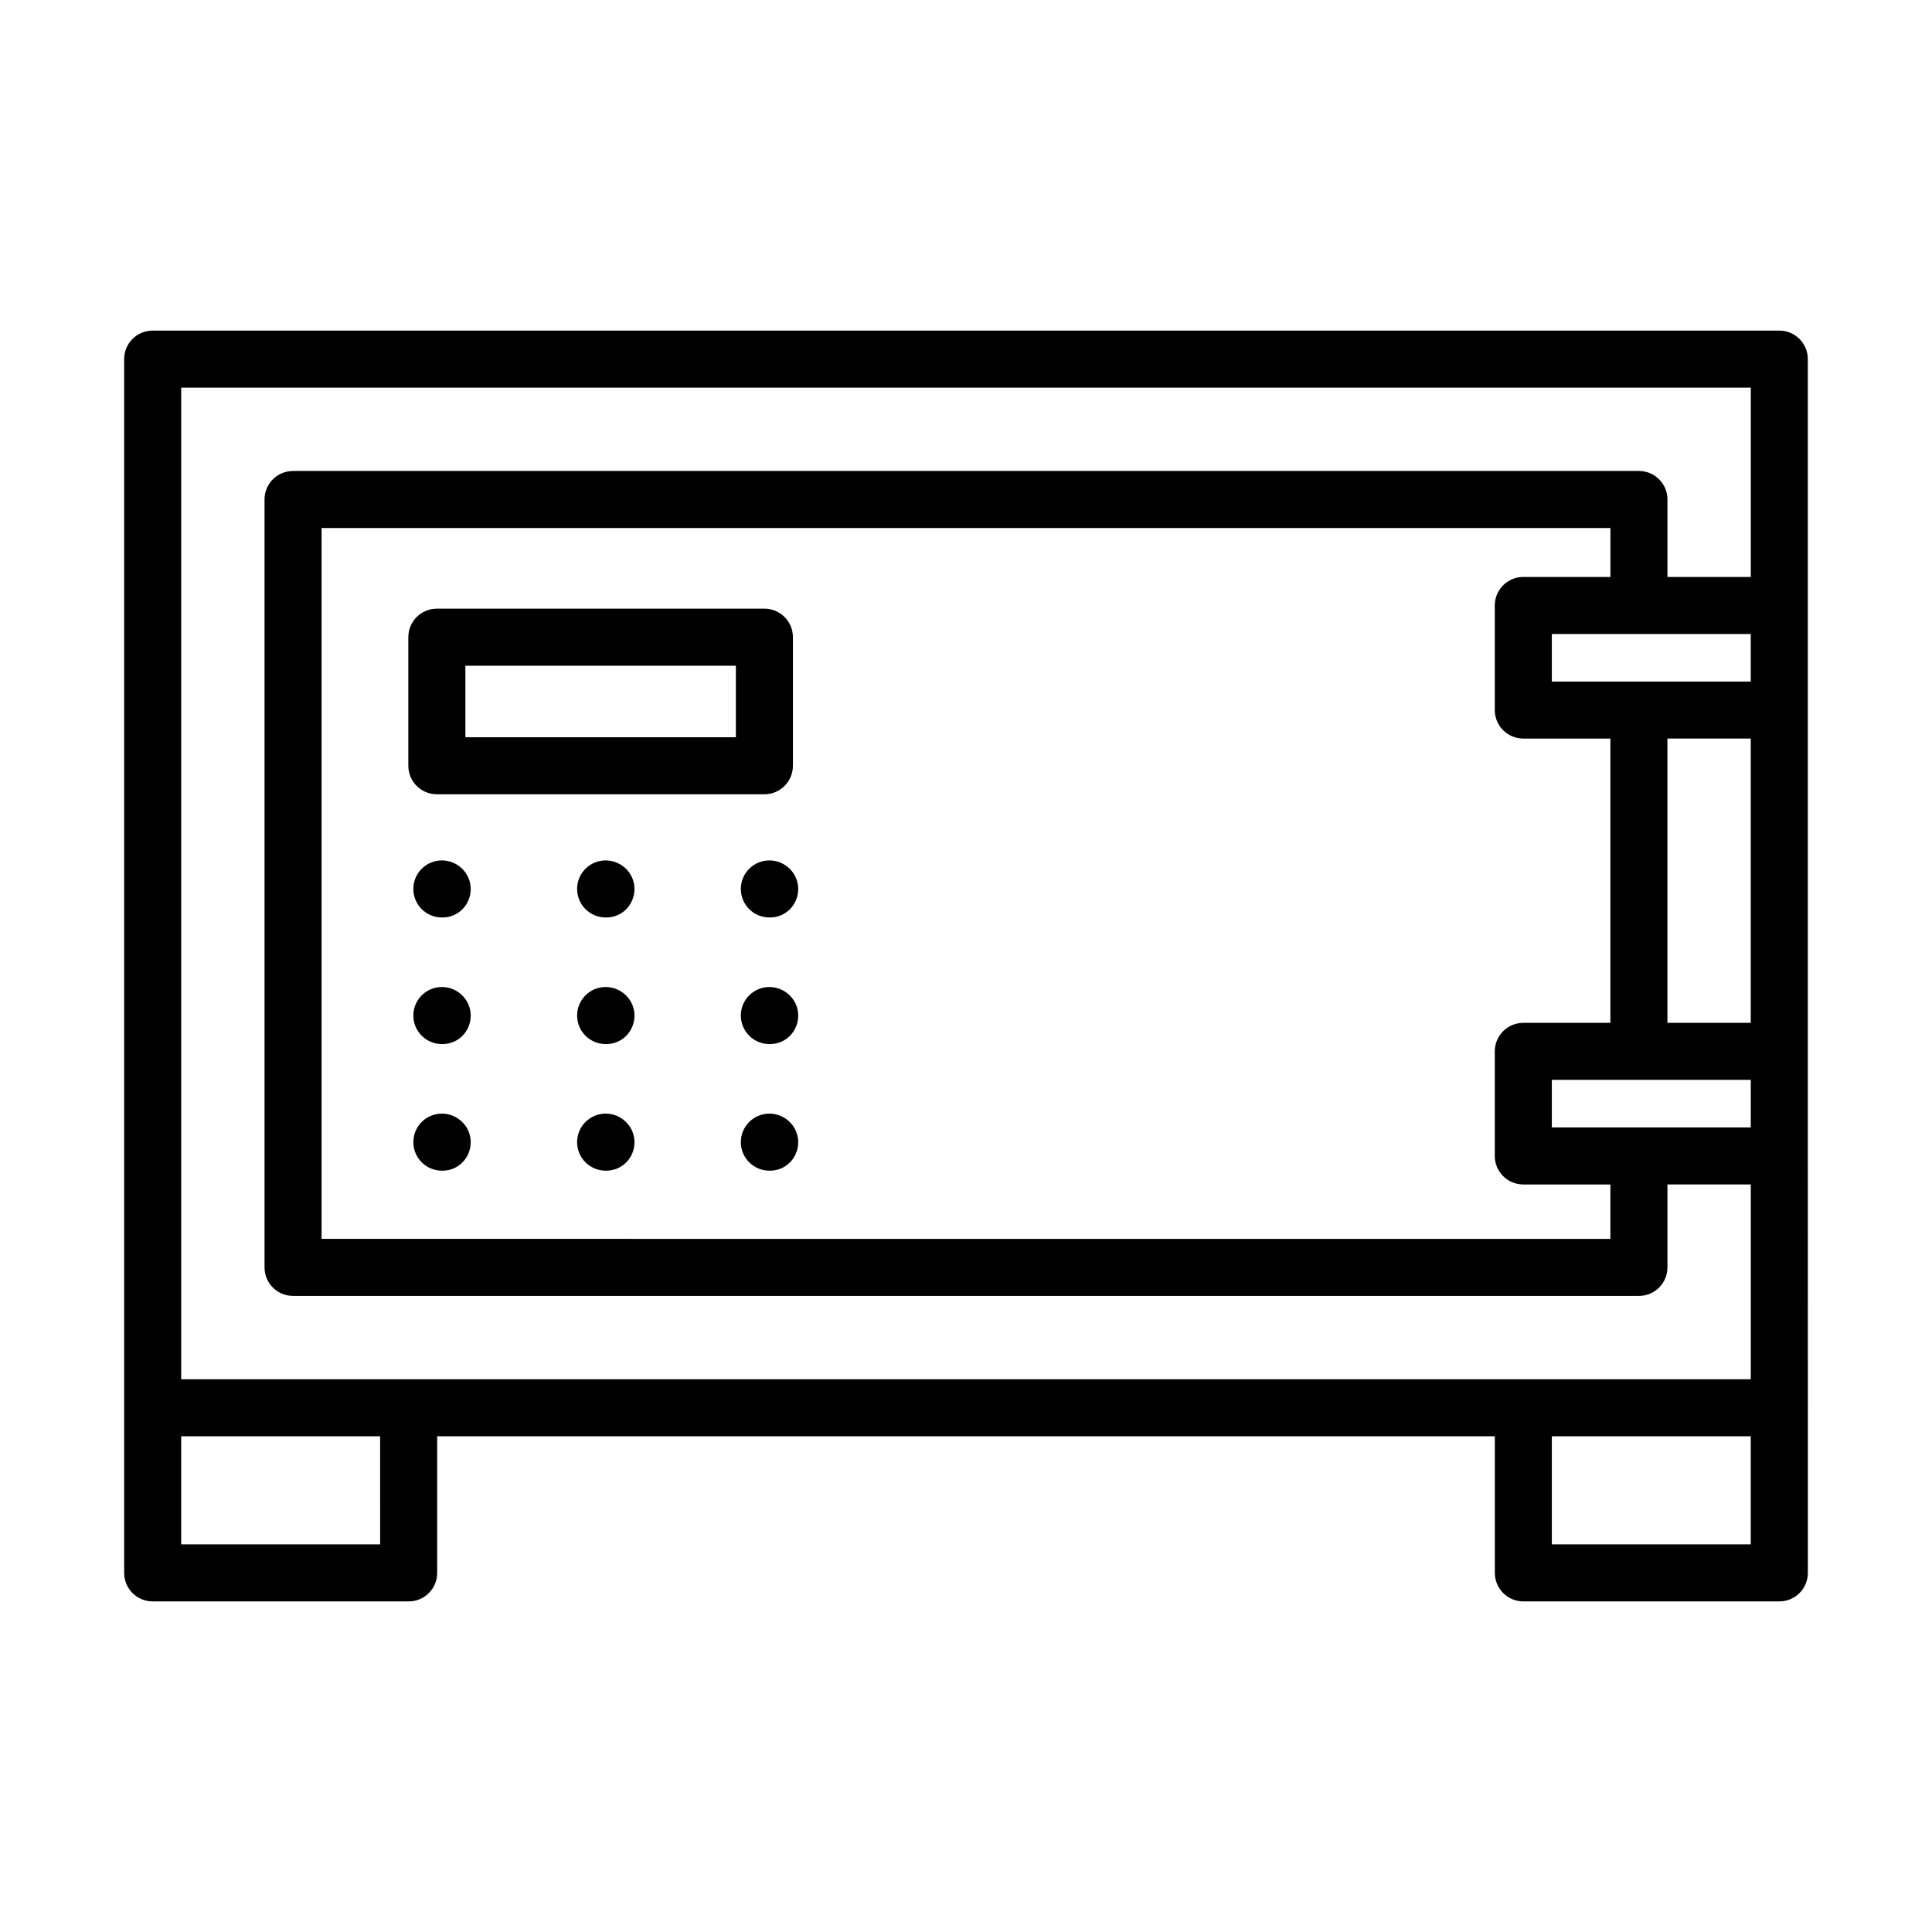
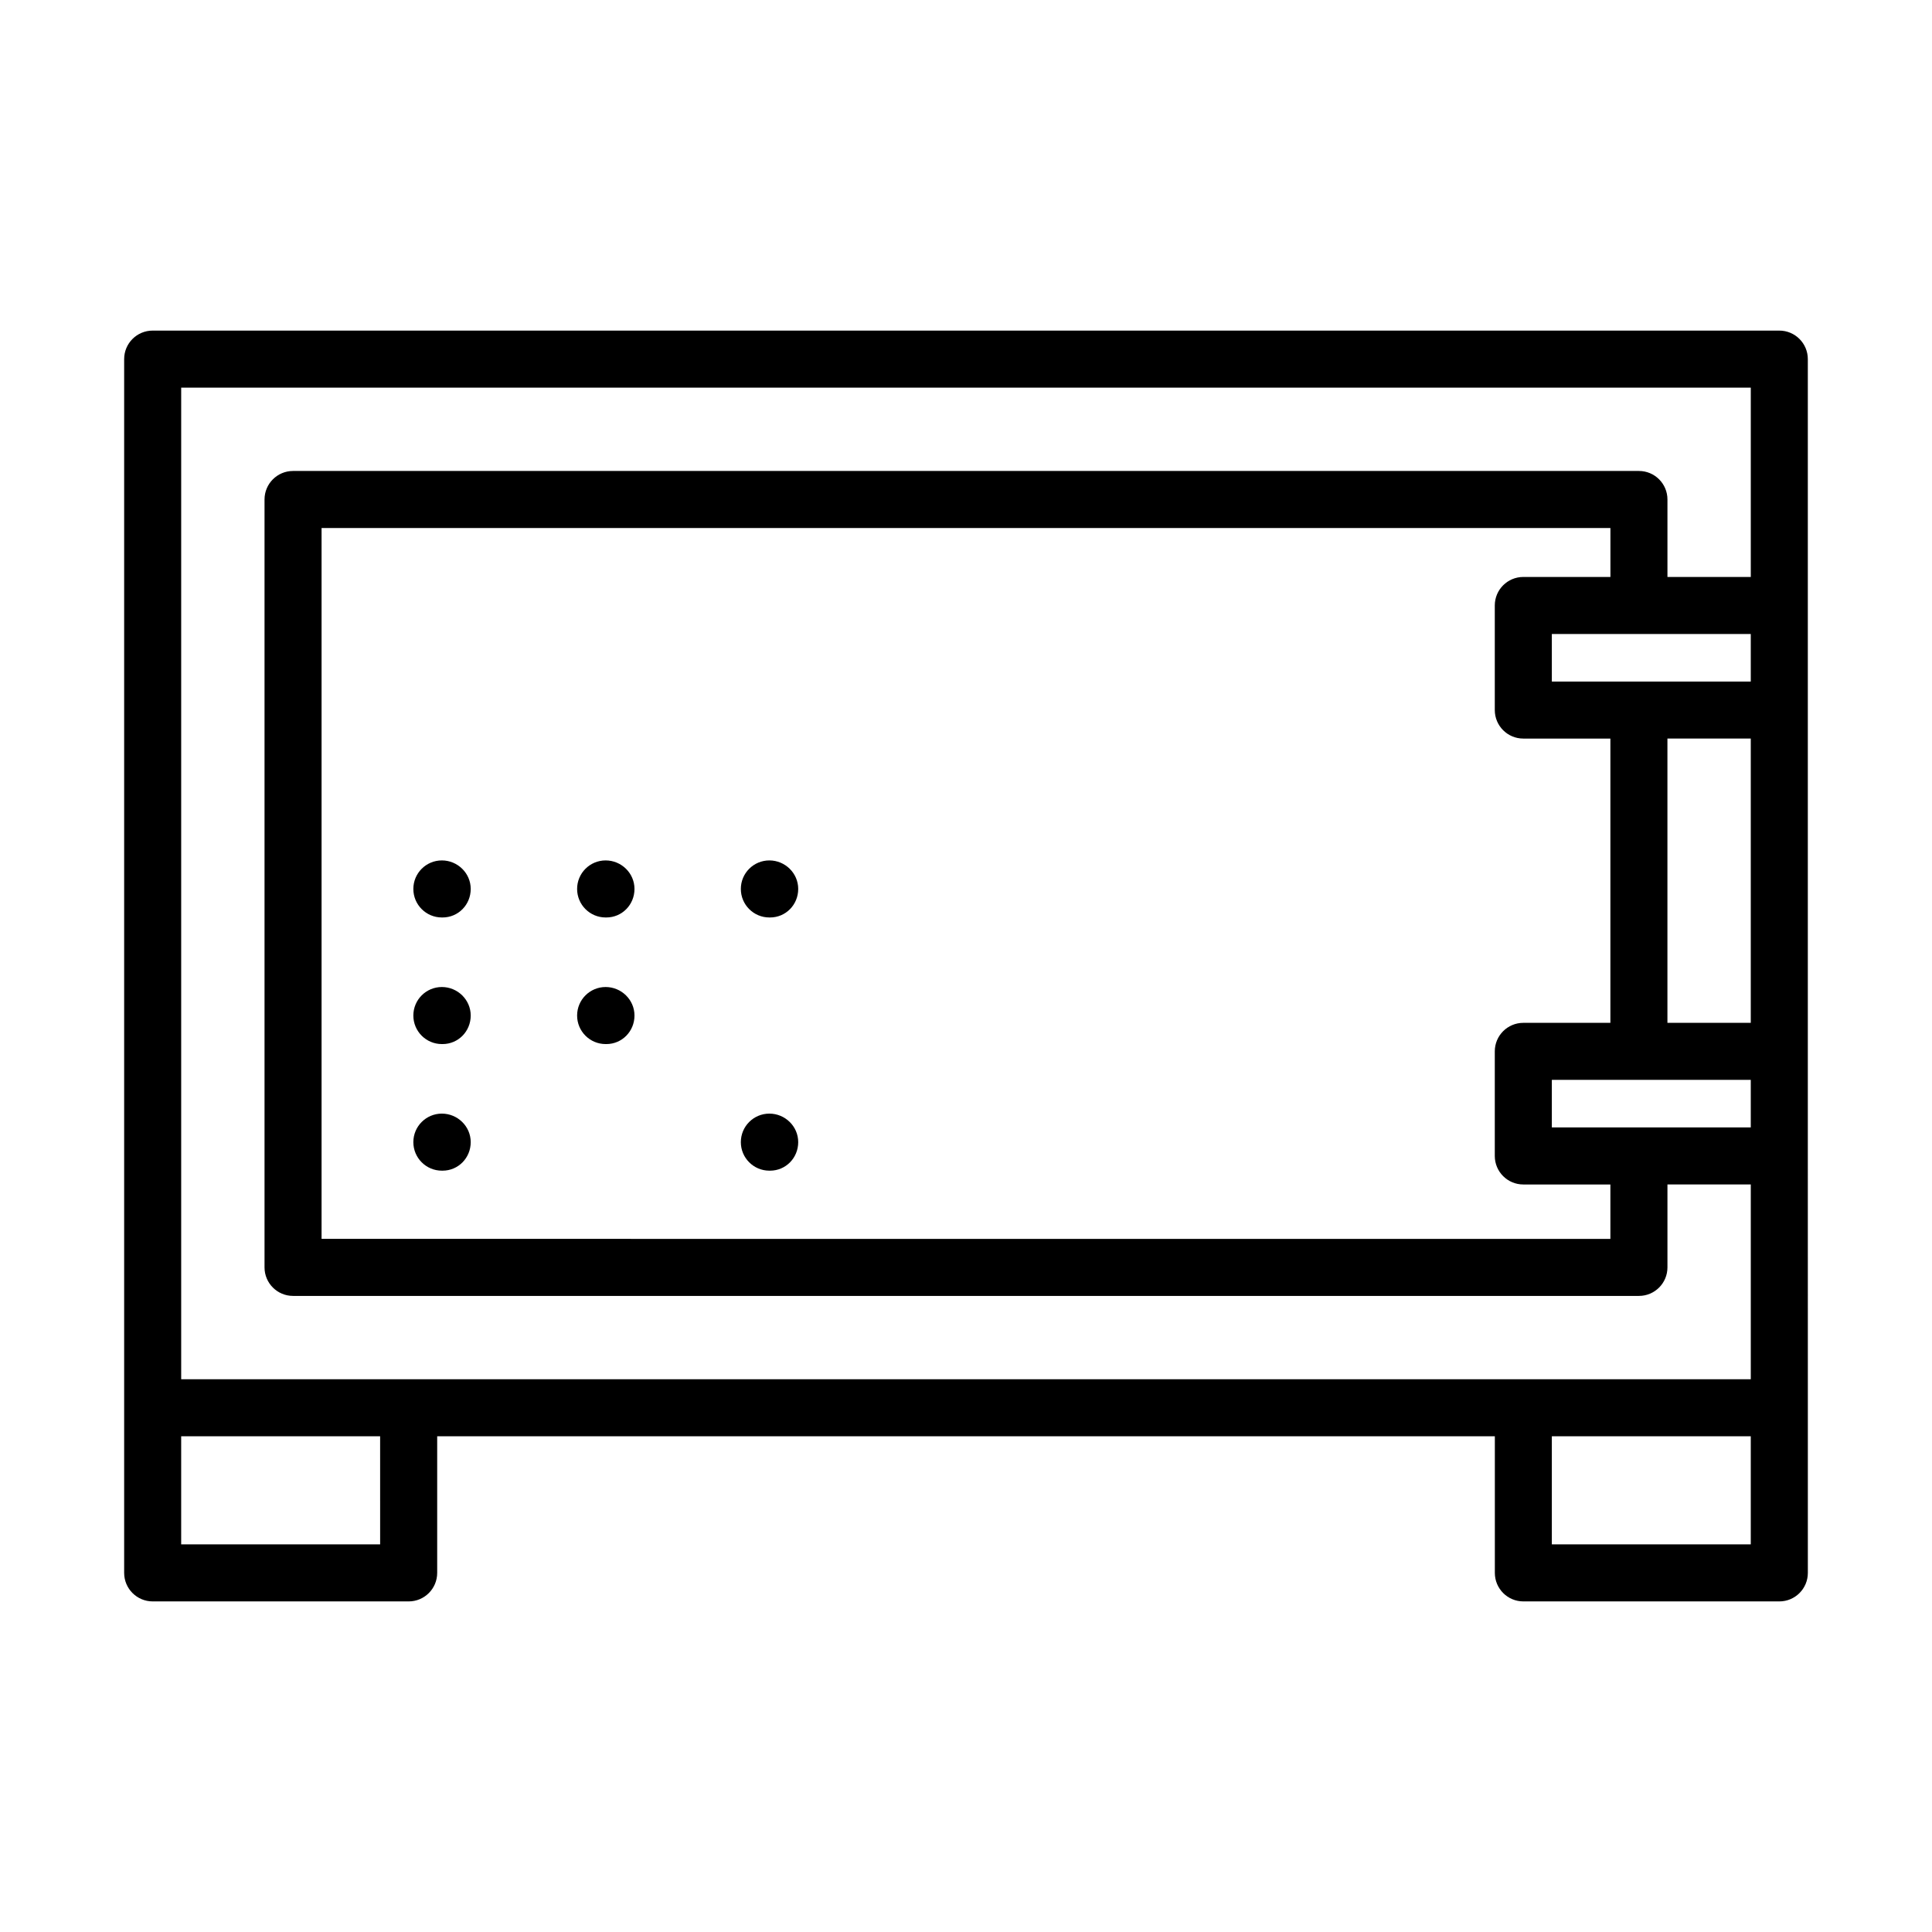
<svg xmlns="http://www.w3.org/2000/svg" fill="#000000" width="800px" height="800px" version="1.1" viewBox="144 144 512 512">
  <g>
    <path d="m184.46 568.39h67.84c4.176 0 7.559-3.379 7.559-7.559v-36.207h280.29v36.207c0 4.176 3.379 7.559 7.559 7.559h67.832c4.176 0 7.559-3.379 7.559-7.559v-43.766l-0.008-66.734v-211.16c0-4.176-3.379-7.559-7.559-7.559h-431.07c-4.176 0-7.559 3.379-7.559 7.559v321.66c0 4.172 3.383 7.559 7.559 7.559zm60.281-15.113h-52.727v-28.652h52.723zm363.23 0h-52.719v-28.652h52.719zm0-213.55v75.336h-22.086v-75.336zm0-15.113h-52.719v-12.594h52.719zm-37.203-27.715h-23.074c-4.176 0-7.559 3.379-7.559 7.559v27.711c0 4.176 3.379 7.559 7.559 7.559h23.074v75.336h-23.074c-4.176 0-7.559 3.379-7.559 7.559v27.715c0 4.176 3.379 7.559 7.559 7.559h23.074v14.426l-341.55-0.012v-188.38h341.56v12.973zm7.559 145.88h-23.074v-12.602h52.719v12.602zm-386.31-196.05h415.96v50.168h-22.086v-20.527c0-4.176-3.379-7.559-7.559-7.559h-356.67c-4.176 0-7.559 3.379-7.559 7.559v203.5c0 4.176 3.379 7.559 7.559 7.559h356.67c4.176 0 7.559-3.379 7.559-7.559v-21.98h22.086v51.625h-415.96z" />
-     <path d="m259.77 354.49h86.801c4.176 0 7.559-3.379 7.559-7.559v-34.074c0-4.176-3.379-7.559-7.559-7.559l-86.801 0.004c-4.176 0-7.559 3.379-7.559 7.559v34.074c0 4.176 3.383 7.555 7.559 7.555zm7.559-34.066h71.688v18.957h-71.688z" />
    <path d="m261.1 372.02c-4.176 0-7.559 3.379-7.559 7.559 0 4.176 3.379 7.559 7.559 7.559h0.18c4.176 0 7.465-3.379 7.465-7.559 0.004-4.18-3.473-7.559-7.644-7.559z" />
    <path d="m304.5 372.02c-4.176 0-7.559 3.379-7.559 7.559 0 4.176 3.379 7.559 7.559 7.559h0.18c4.176 0 7.465-3.379 7.465-7.559 0.004-4.18-3.469-7.559-7.644-7.559z" />
    <path d="m347.89 372.02c-4.176 0-7.559 3.379-7.559 7.559 0 4.176 3.379 7.559 7.559 7.559h0.18c4.176 0 7.465-3.379 7.465-7.559 0.004-4.18-3.469-7.559-7.644-7.559z" />
    <path d="m261.1 405.57c-4.176 0-7.559 3.379-7.559 7.559 0 4.176 3.379 7.559 7.559 7.559h0.18c4.176 0 7.465-3.379 7.465-7.559 0.004-4.176-3.473-7.559-7.644-7.559z" />
    <path d="m304.5 405.57c-4.176 0-7.559 3.379-7.559 7.559 0 4.176 3.379 7.559 7.559 7.559h0.18c4.176 0 7.465-3.379 7.465-7.559 0.004-4.176-3.469-7.559-7.644-7.559z" />
-     <path d="m347.89 405.57c-4.176 0-7.559 3.379-7.559 7.559 0 4.176 3.379 7.559 7.559 7.559h0.18c4.176 0 7.465-3.379 7.465-7.559 0.004-4.176-3.469-7.559-7.644-7.559z" />
    <path d="m261.1 439.12c-4.176 0-7.559 3.379-7.559 7.559 0 4.176 3.379 7.559 7.559 7.559h0.18c4.176 0 7.465-3.379 7.465-7.559 0.004-4.18-3.473-7.559-7.644-7.559z" />
-     <path d="m304.5 439.12c-4.176 0-7.559 3.379-7.559 7.559 0 4.176 3.379 7.559 7.559 7.559h0.18c4.176 0 7.465-3.379 7.465-7.559 0.004-4.18-3.469-7.559-7.644-7.559z" />
    <path d="m347.89 439.12c-4.176 0-7.559 3.379-7.559 7.559 0 4.176 3.379 7.559 7.559 7.559h0.18c4.176 0 7.465-3.379 7.465-7.559 0.004-4.18-3.469-7.559-7.644-7.559z" />
  </g>
</svg>